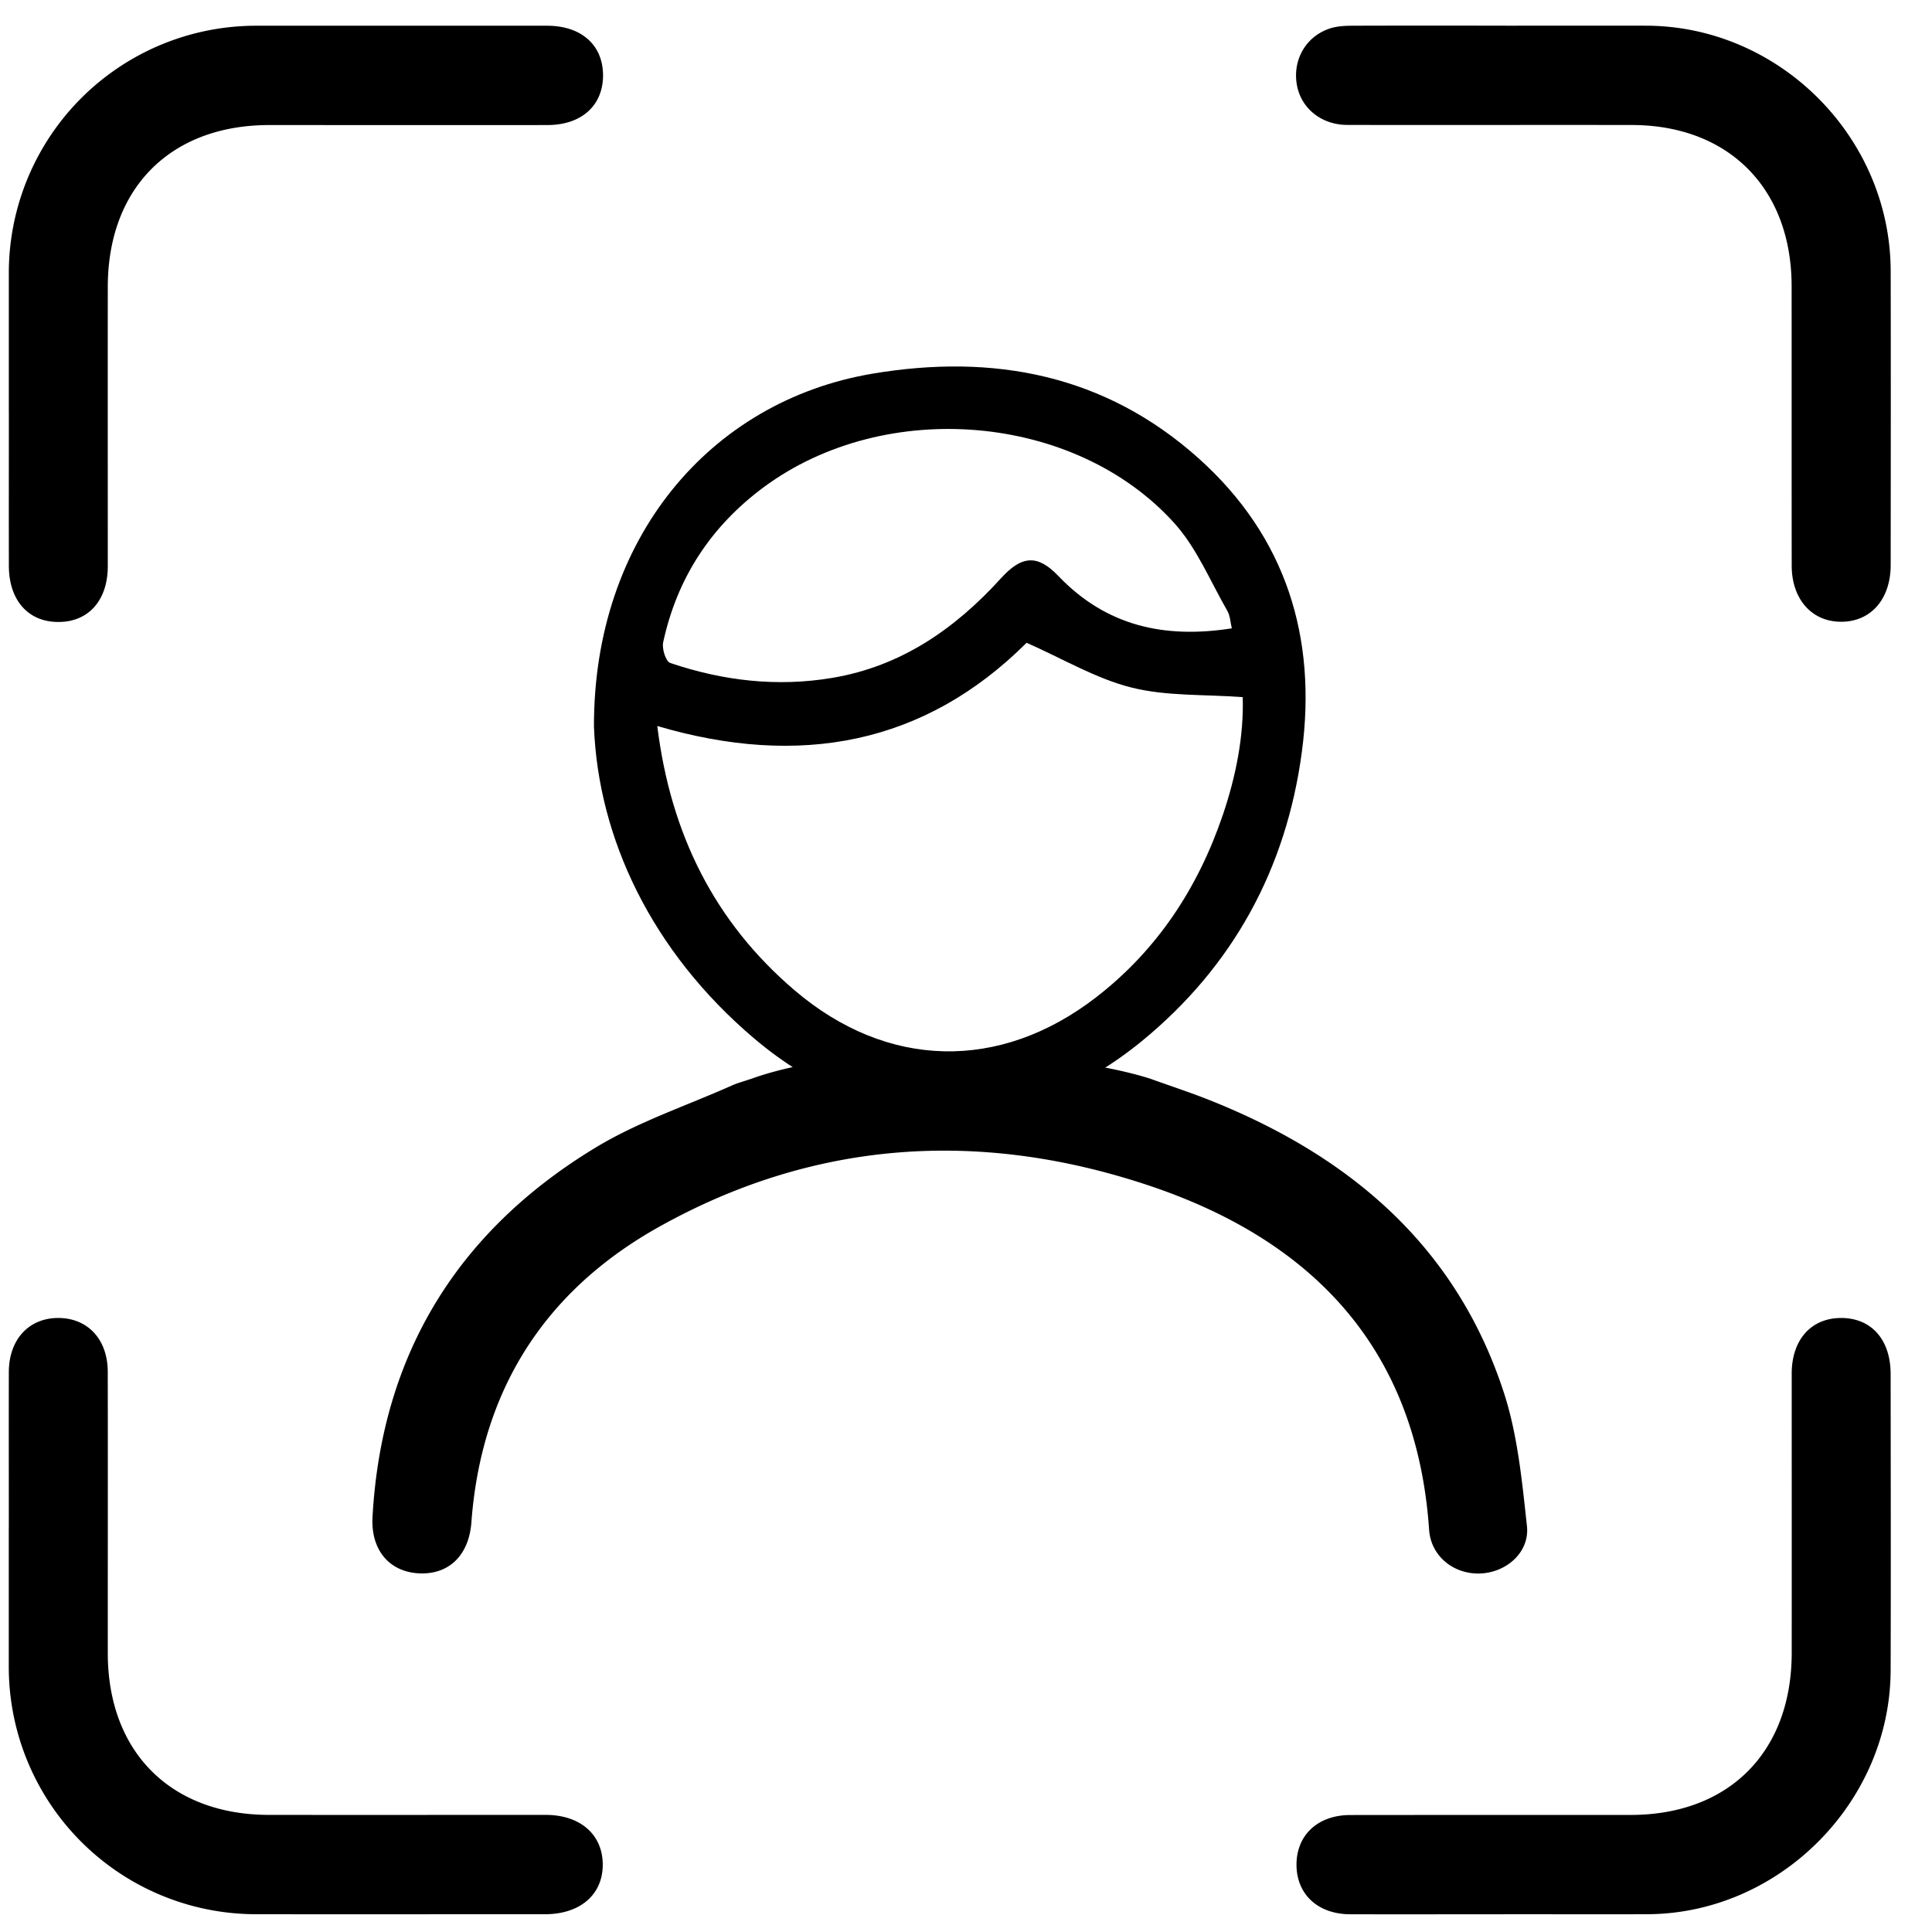
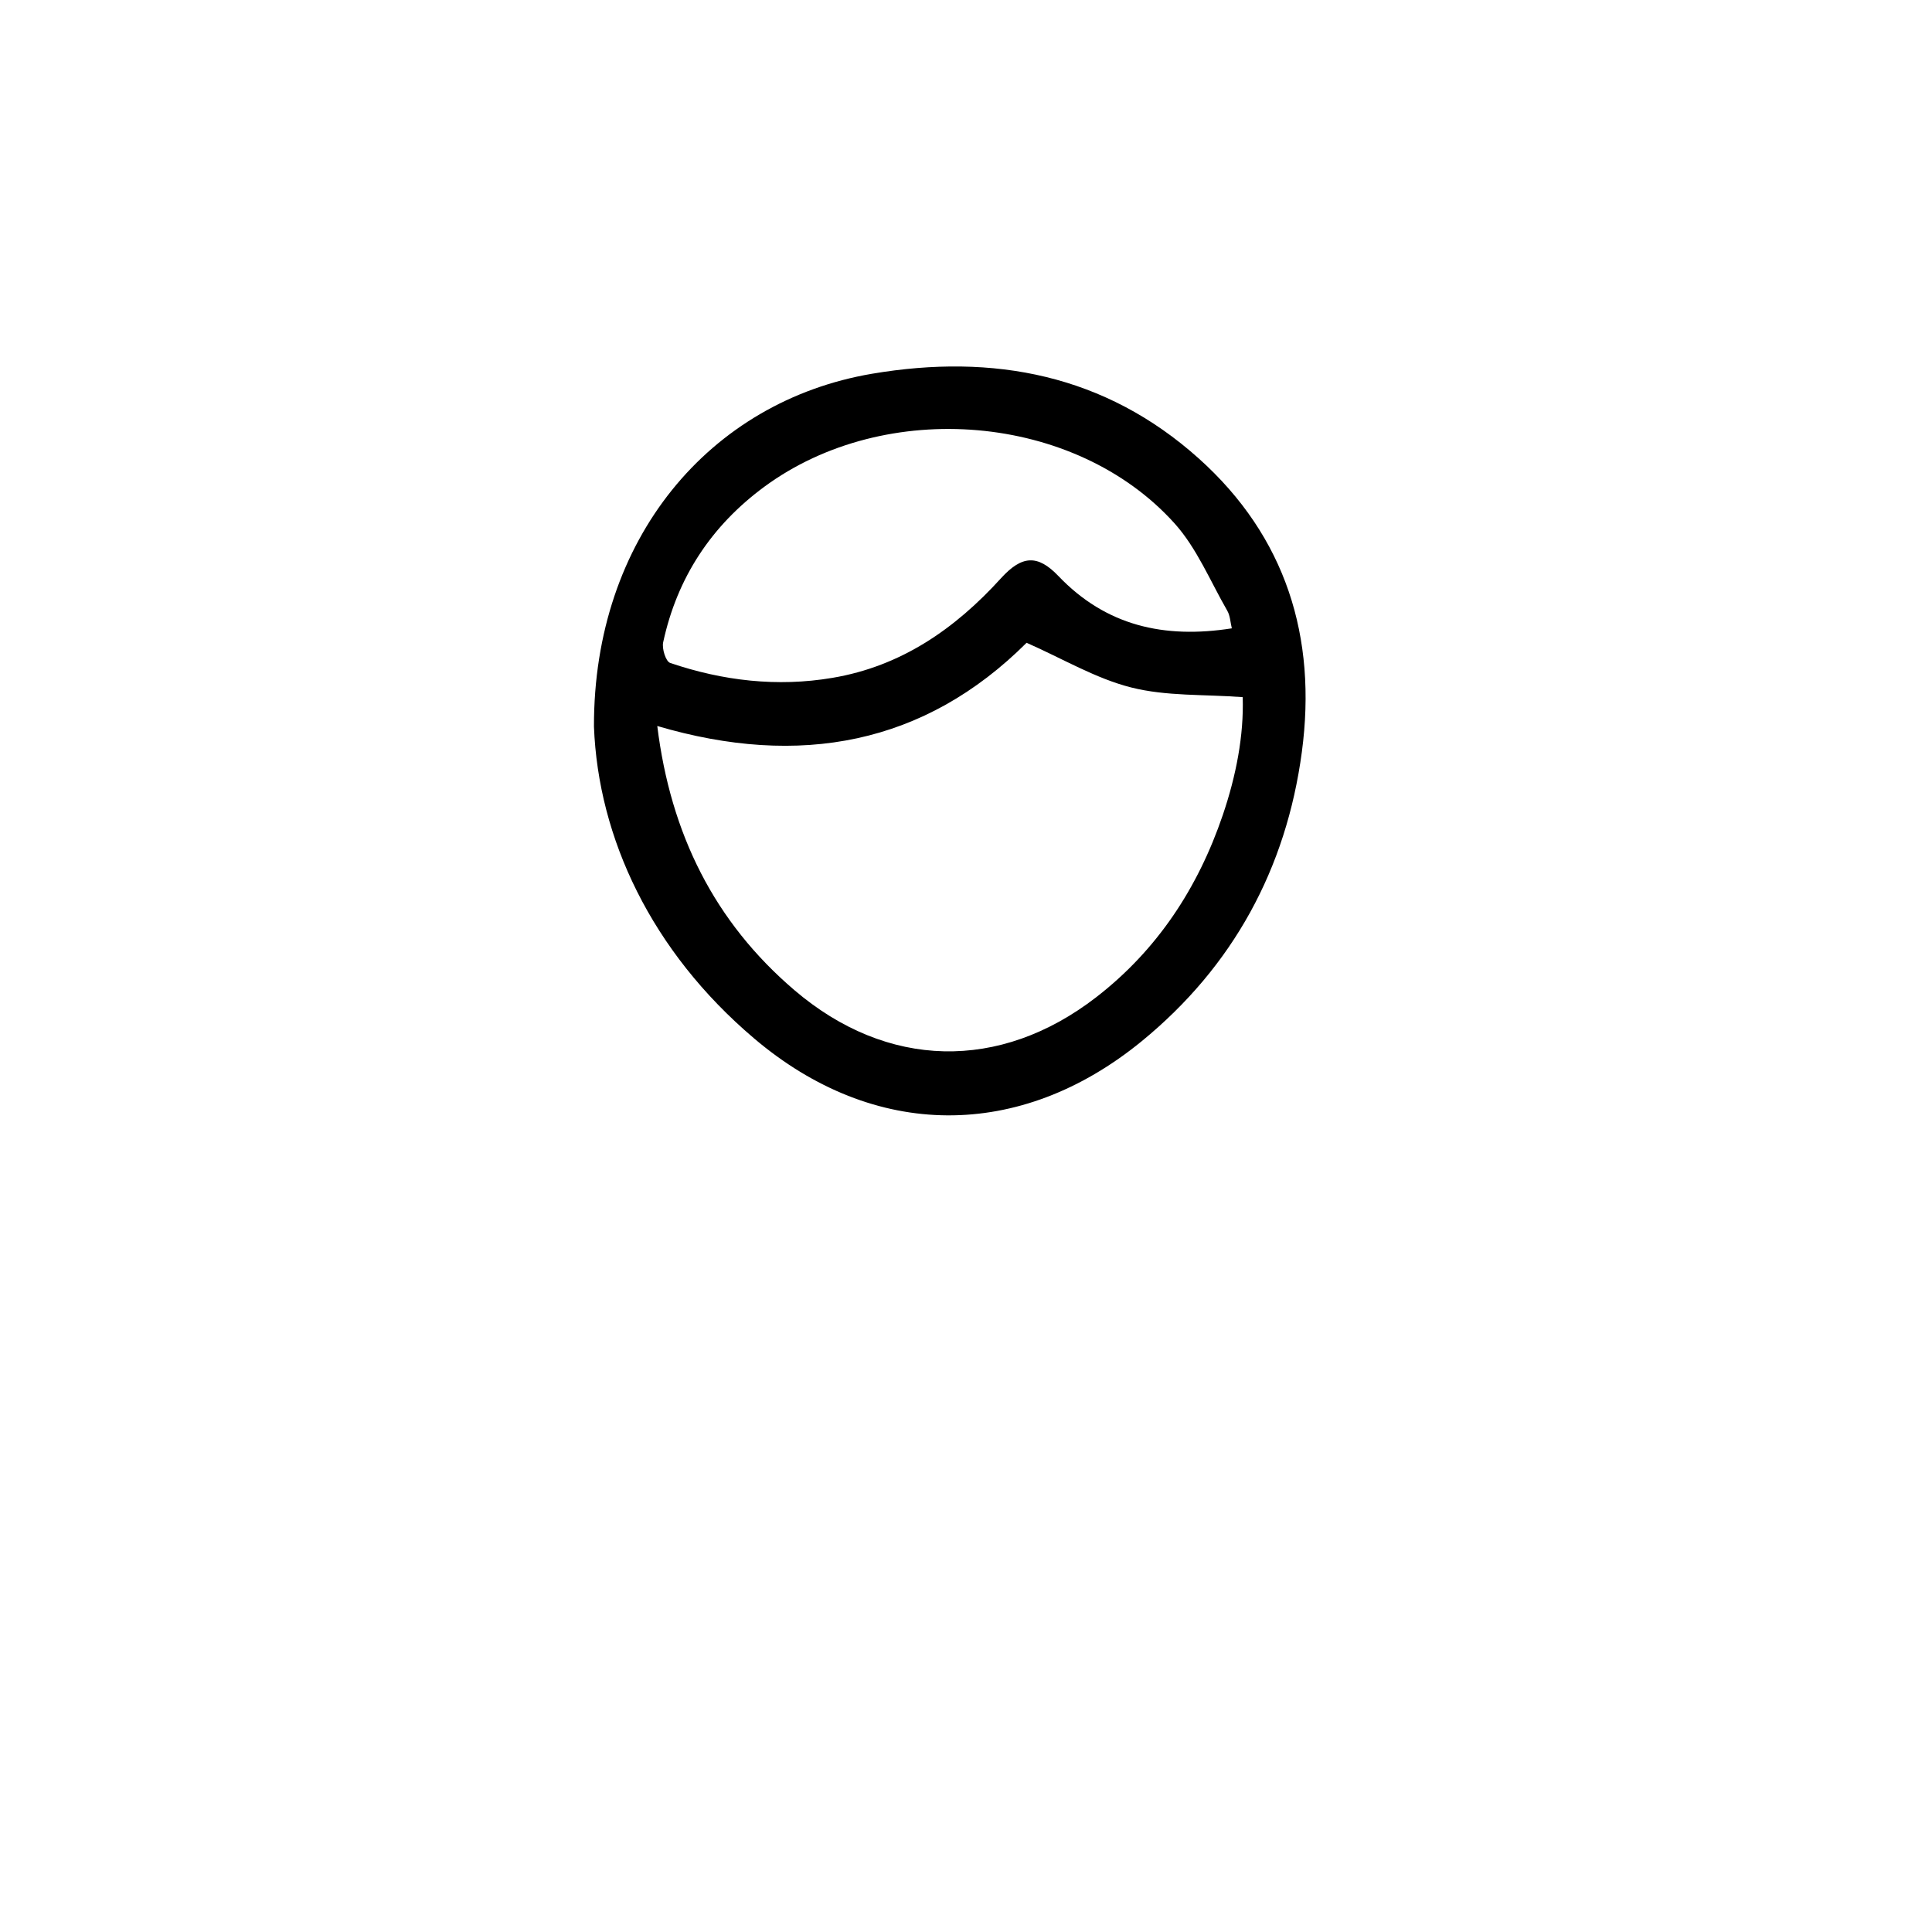
<svg xmlns="http://www.w3.org/2000/svg" width="44" height="44" fill="none">
  <path d="M13.527 16.55c-.01-4.284 2.639-7.411 6.332-8.038 2.767-.468 5.31.018 7.443 1.93 1.983 1.779 2.696 4.07 2.347 6.682-.355 2.661-1.57 4.888-3.645 6.587-2.774 2.27-6.095 2.259-8.831-.063-2.341-1.986-3.549-4.568-3.646-7.1v.001Zm1.442-.016c.304 2.46 1.303 4.462 3.123 6.016 2.11 1.802 4.678 1.859 6.875.16 1.389-1.075 2.318-2.49 2.882-4.15.303-.893.48-1.806.453-2.683-.88-.066-1.74-.018-2.538-.22-.81-.204-1.558-.654-2.384-1.018-2.321 2.315-5.166 2.852-8.412 1.895Zm13.085-2.224c-.034-.14-.038-.287-.103-.4-.388-.673-.693-1.426-1.203-1.992-2.259-2.508-6.58-2.867-9.343-.831-1.207.89-1.985 2.072-2.302 3.542-.031.144.06.436.16.469 1.2.407 2.436.552 3.693.34 1.566-.263 2.794-1.115 3.842-2.27.474-.521.834-.544 1.305-.051 1.082 1.134 2.407 1.436 3.951 1.193Z" fill="#000" />
-   <path d="M17.105 24.571c2.407-.872 6.938-.68 9.084-.007.468.169.92.316 1.362.492 3.173 1.264 5.607 3.31 6.697 6.655.316.969.415 2.02.527 3.042.065.597-.465 1.06-1.065 1.082-.603.022-1.121-.393-1.163-.995-.283-4.13-2.658-6.596-6.386-7.842-3.821-1.276-7.595-1.046-11.154.944-2.602 1.456-4.046 3.716-4.271 6.724-.056.759-.514 1.198-1.192 1.166-.668-.032-1.103-.523-1.06-1.287.207-3.7 1.94-6.505 5.074-8.406.965-.586 2.065-.952 3.105-1.415.125-.057.261-.092.442-.154v.001ZM.201 9.402V6.243A5.631 5.631 0 0 1 5.835.586c2.208-.002 4.417 0 6.624 0 .781 0 1.272.439 1.275 1.127.001.69-.489 1.134-1.266 1.135-2.115.003-4.228 0-6.343 0-2.24.003-3.667 1.434-3.67 3.68-.002 2.122 0 4.243 0 6.365 0 .78-.44 1.274-1.127 1.272-.686 0-1.124-.495-1.126-1.276-.002-1.163 0-2.326 0-3.49v.003ZM34.273 43.596c-1.175 0-2.35.003-3.524 0-.737-.002-1.222-.456-1.222-1.13 0-.674.486-1.129 1.223-1.13 2.13-.003 4.26 0 6.39-.002 2.237-.002 3.662-1.435 3.665-3.685.002-2.122 0-4.243 0-6.365 0-.776.447-1.271 1.133-1.268.686.004 1.12.496 1.12 1.28.002 2.247.007 4.495 0 6.742-.008 3.013-2.54 5.547-5.543 5.557-1.081.004-2.161 0-3.242 0v.001ZM34.295.585c1.065 0 2.131-.002 3.196 0 3.036.009 5.56 2.538 5.568 5.584.005 2.233.002 4.464 0 6.697 0 .776-.447 1.29-1.12 1.294-.672.005-1.133-.51-1.134-1.277-.003-2.122 0-4.245-.002-6.368-.002-2.223-1.432-3.664-3.636-3.668-2.162-.004-4.323.003-6.486-.002-.591-.002-1.053-.382-1.146-.915-.097-.559.196-1.087.73-1.274.156-.056.335-.068.504-.07 1.176-.005 2.35-.002 3.525-.002l.001.001ZM.201 34.783c0-1.18-.002-2.357 0-3.537.003-.74.455-1.229 1.124-1.23.673 0 1.128.487 1.129 1.225.004 2.139 0 4.276.001 6.414.003 2.244 1.433 3.677 3.674 3.678 2.1.002 4.198 0 6.298 0 .78 0 1.288.438 1.3 1.11.013.694-.504 1.15-1.308 1.152-2.194 0-4.386.003-6.58 0A5.633 5.633 0 0 1 .2 37.941v-3.16l.002.002Z" fill="#000" />
</svg>